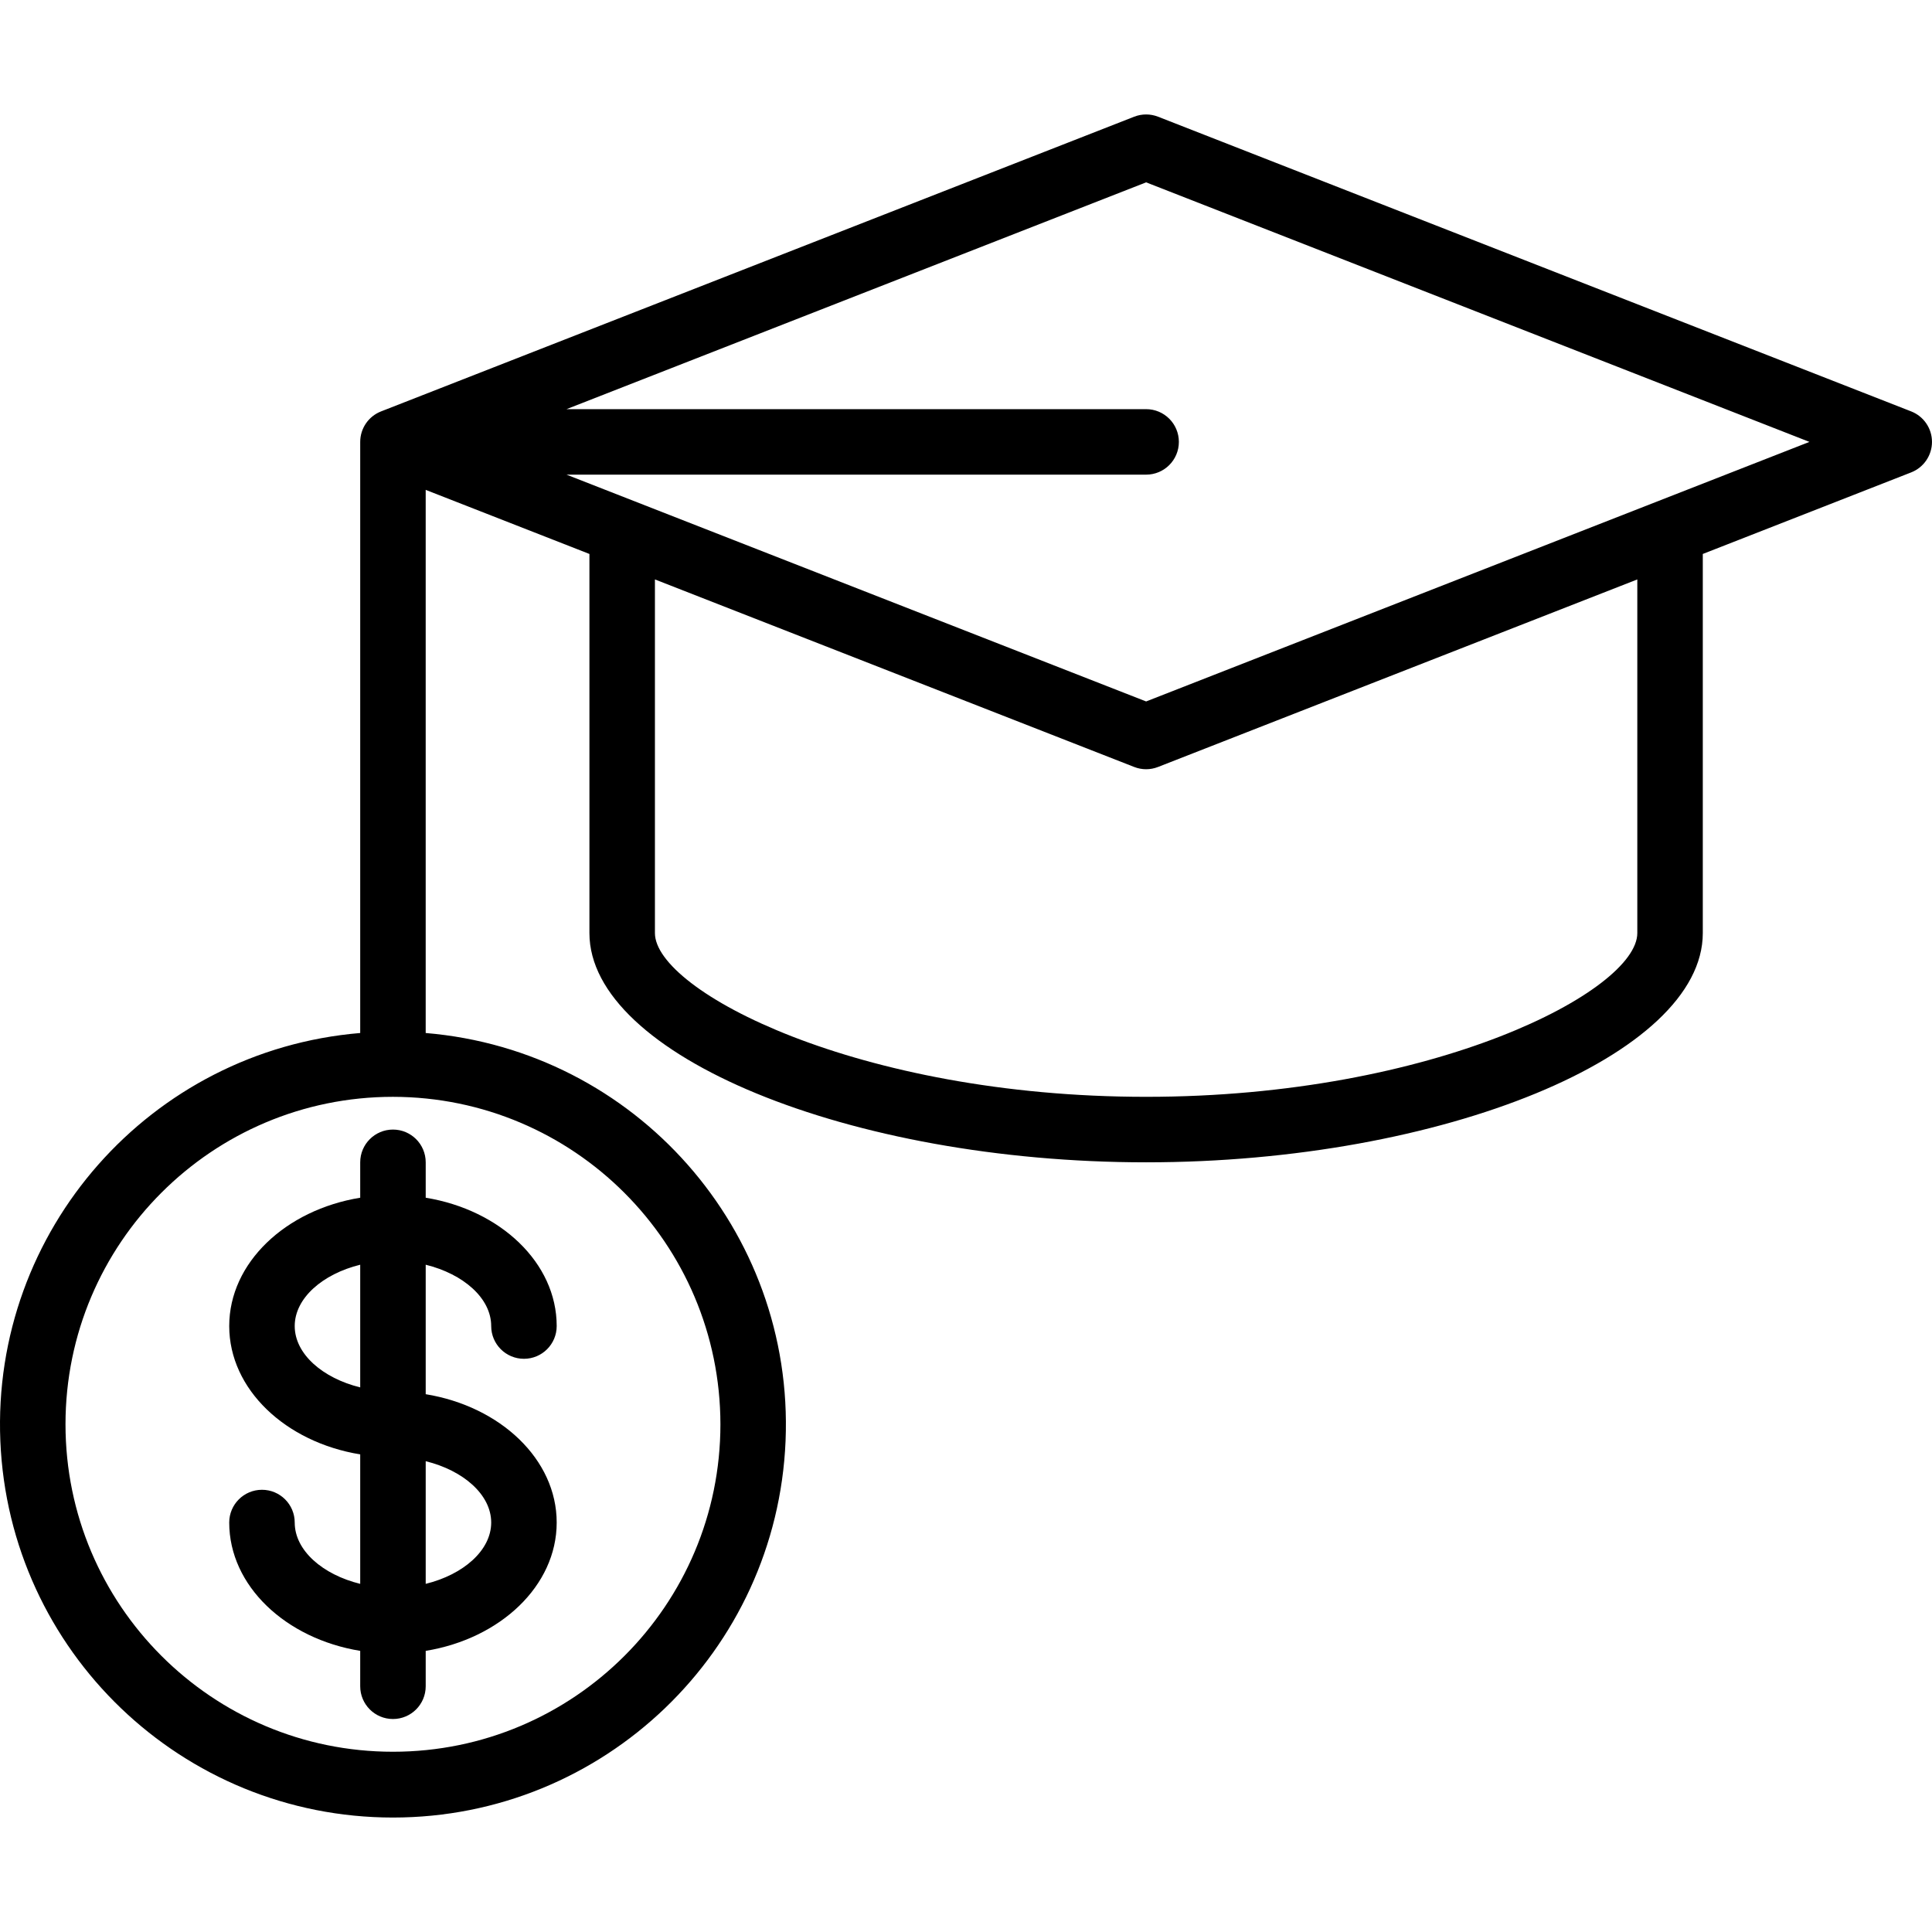
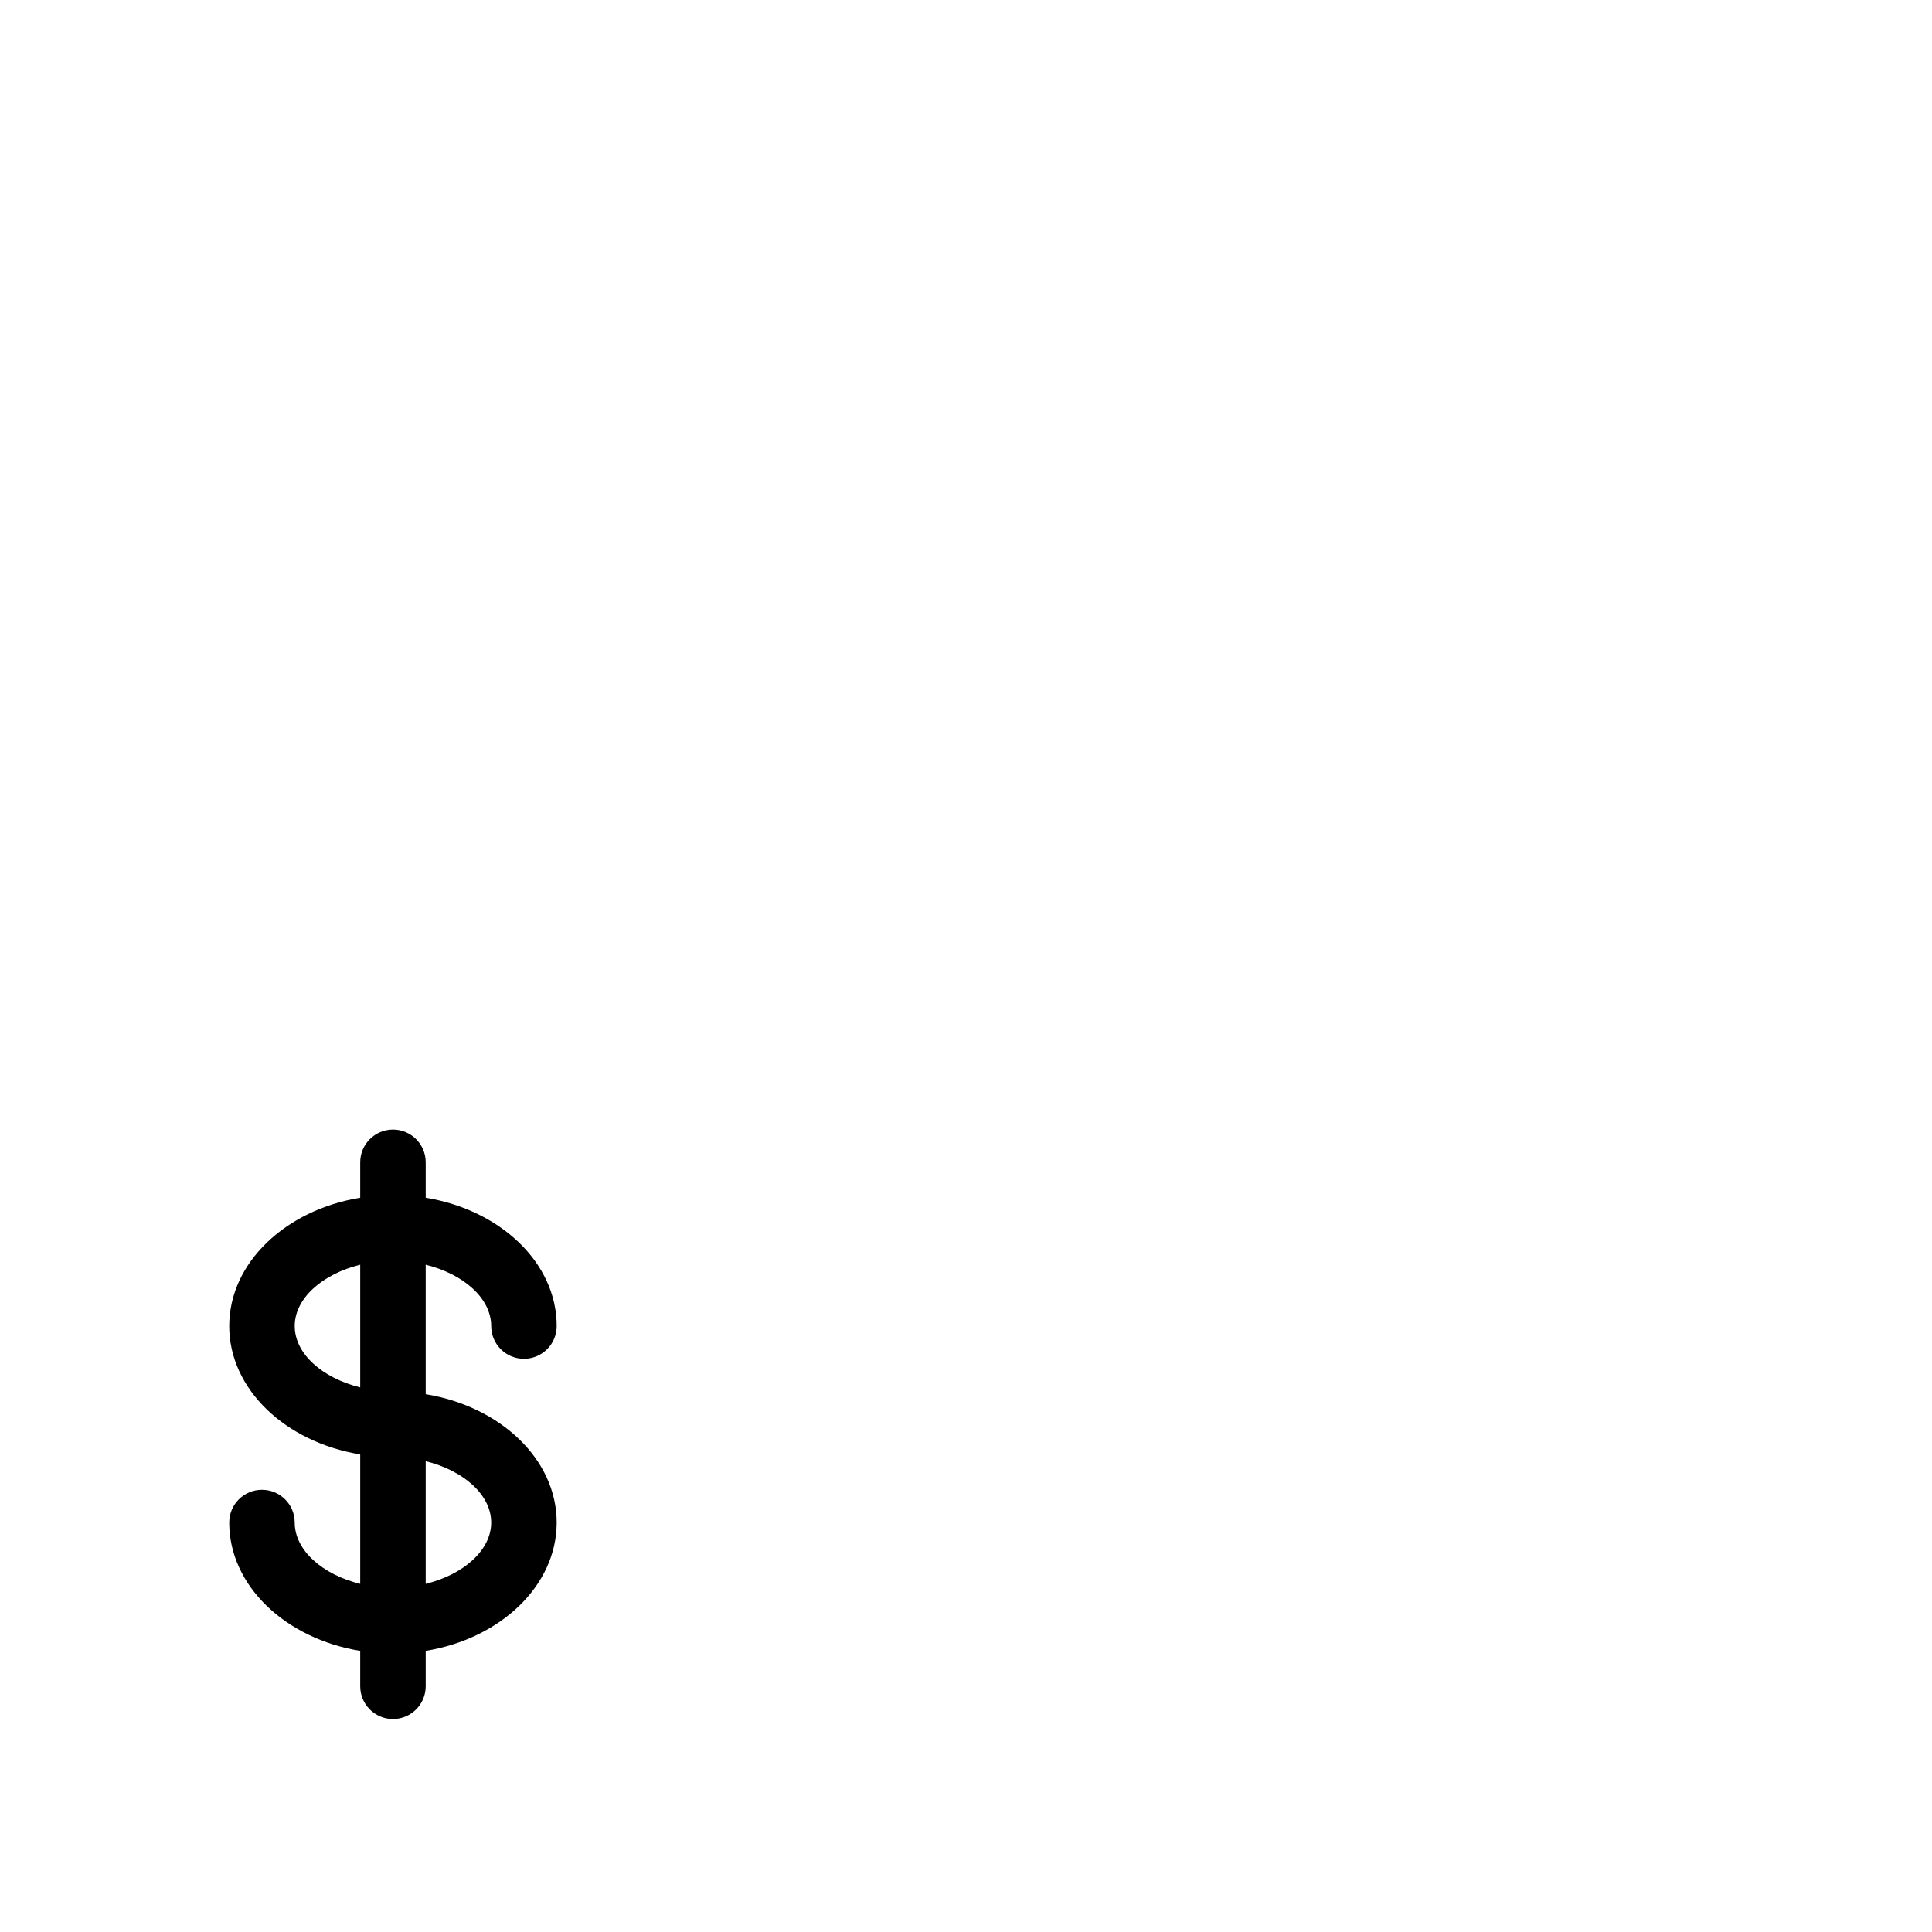
<svg xmlns="http://www.w3.org/2000/svg" id="Capa_1" enable-background="new 0 0 492.105 492.105" height="512" viewBox="0 0 492.105 492.105" width="512">
  <g>
    <g id="Page-1_36_">
      <g id="_x30_34---Tuition-Debt_1_">
        <path id="Shape_216_" d="m91.751 296.057v9.017c-19.009 3.103-33.364 16.573-33.364 32.688s14.355 29.585 33.364 32.688v32.98c-9.592-2.36-16.682-8.524-16.682-15.622 0-4.607-3.734-8.341-8.341-8.341s-8.341 3.734-8.341 8.341c0 16.115 14.355 29.585 33.364 32.688v9.017c0 4.607 3.734 8.341 8.341 8.341s8.341-3.734 8.341-8.341v-9.017c19.009-3.103 33.364-16.573 33.364-32.688s-14.355-29.585-33.364-32.688v-32.98c9.592 2.36 16.682 8.524 16.682 15.622 0 4.607 3.734 8.341 8.341 8.341s8.341-3.734 8.341-8.341c0-16.115-14.355-29.585-33.364-32.688v-9.017c0-4.607-3.734-8.341-8.341-8.341s-8.341 3.735-8.341 8.341zm-16.682 41.705c0-7.098 7.09-13.262 16.682-15.622v31.245c-9.592-2.361-16.682-8.525-16.682-15.623zm50.046 50.045c0 7.098-7.09 13.262-16.682 15.622v-31.245c9.592 2.361 16.682 8.525 16.682 15.623z" />
-         <path id="Shape_215_" d="m486.808 104.793-191.84-75.068c-1.952-.763-4.12-.763-6.072 0l-191.84 75.068c-3.198 1.25-5.303 4.332-5.305 7.765v150.561c-53.468 4.471-93.9 50.308-91.663 103.916s46.349 95.916 100.003 95.916 97.766-42.308 100.003-95.916-38.194-99.445-91.663-103.916v-138.342l41.704 16.323v96.571c0 31.103 66.26 58.386 141.795 58.386s141.795-27.283 141.795-58.386v-96.571l53.081-20.777c3.195-1.253 5.296-4.334 5.296-7.765.003-3.431-2.099-6.513-5.294-7.765zm-303.307 257.991c0 46.065-37.343 83.409-83.409 83.409s-83.409-37.343-83.409-83.409 37.343-83.409 83.409-83.409c46.044.051 83.358 37.365 83.409 83.409zm233.544-125.113c0 14.647-51.597 41.704-125.113 41.704s-125.113-27.058-125.113-41.704v-90.081l122.077 47.768c1.951.767 4.121.767 6.072 0l122.077-47.768zm-125.113-59.003-147.634-57.769h147.634c4.607 0 8.341-3.734 8.341-8.341s-3.734-8.341-8.341-8.341h-147.633l147.634-57.769 168.953 66.11z" />
      </g>
    </g>
  </g>
</svg>